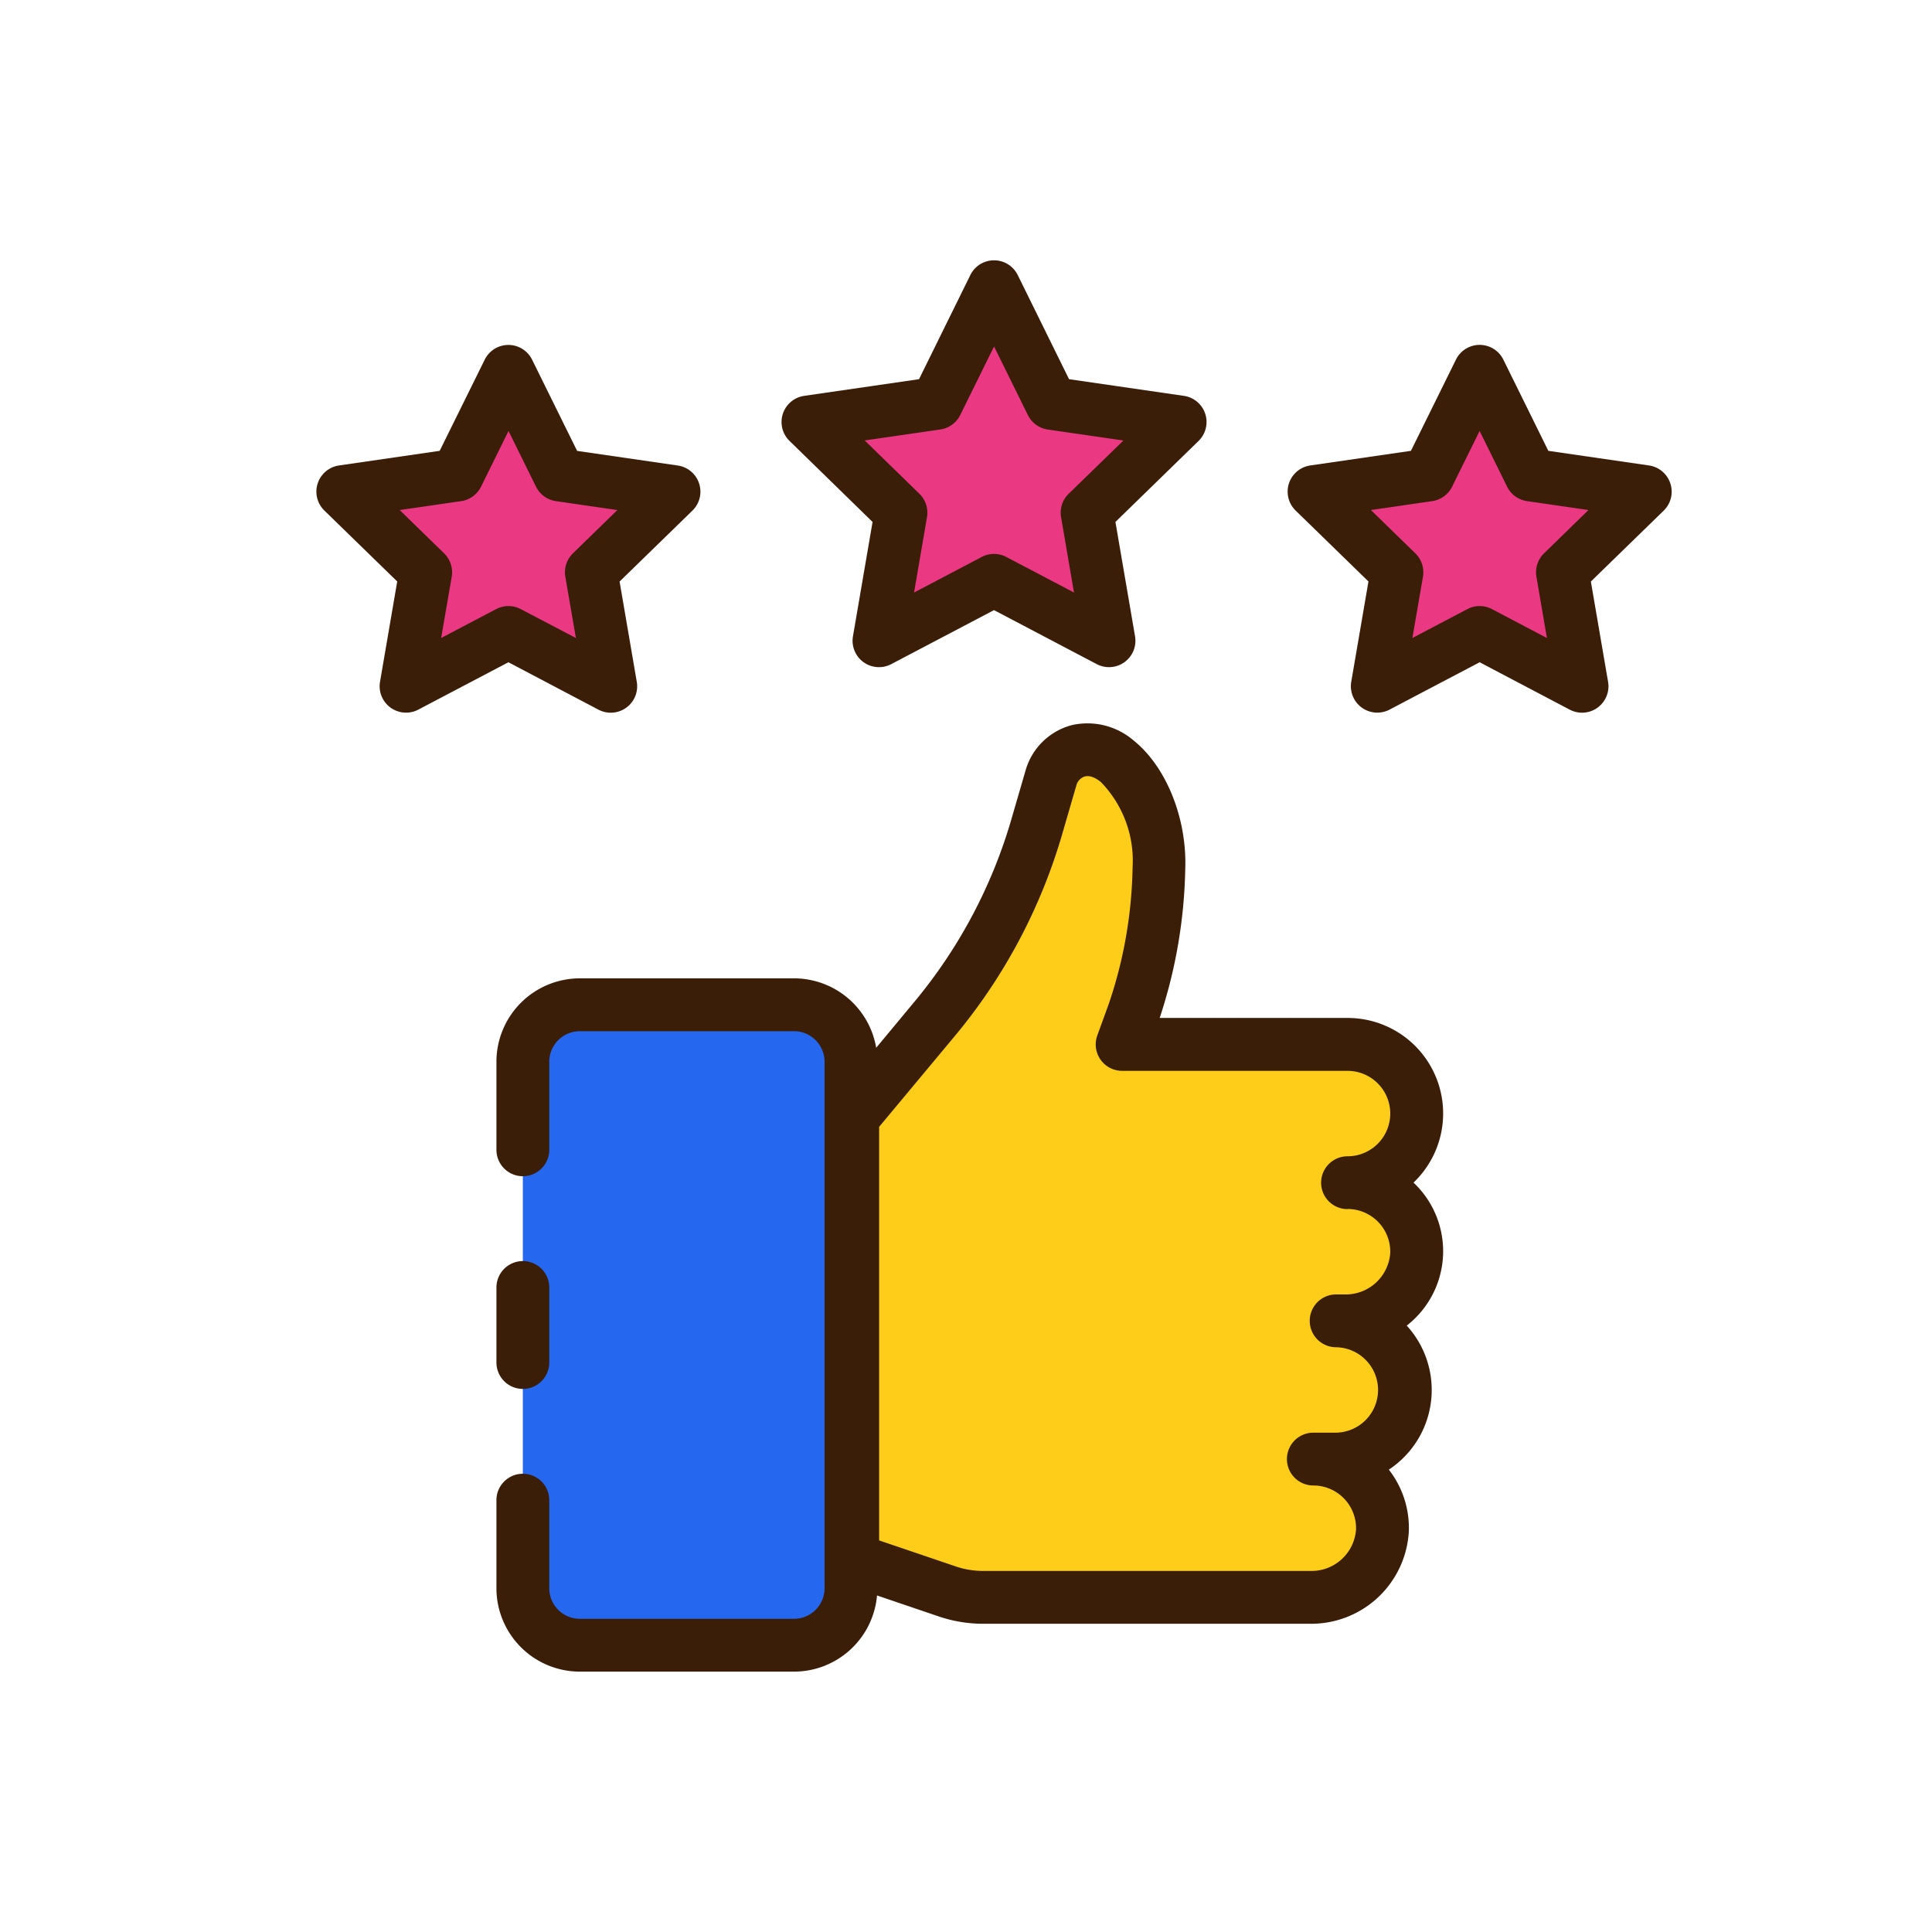
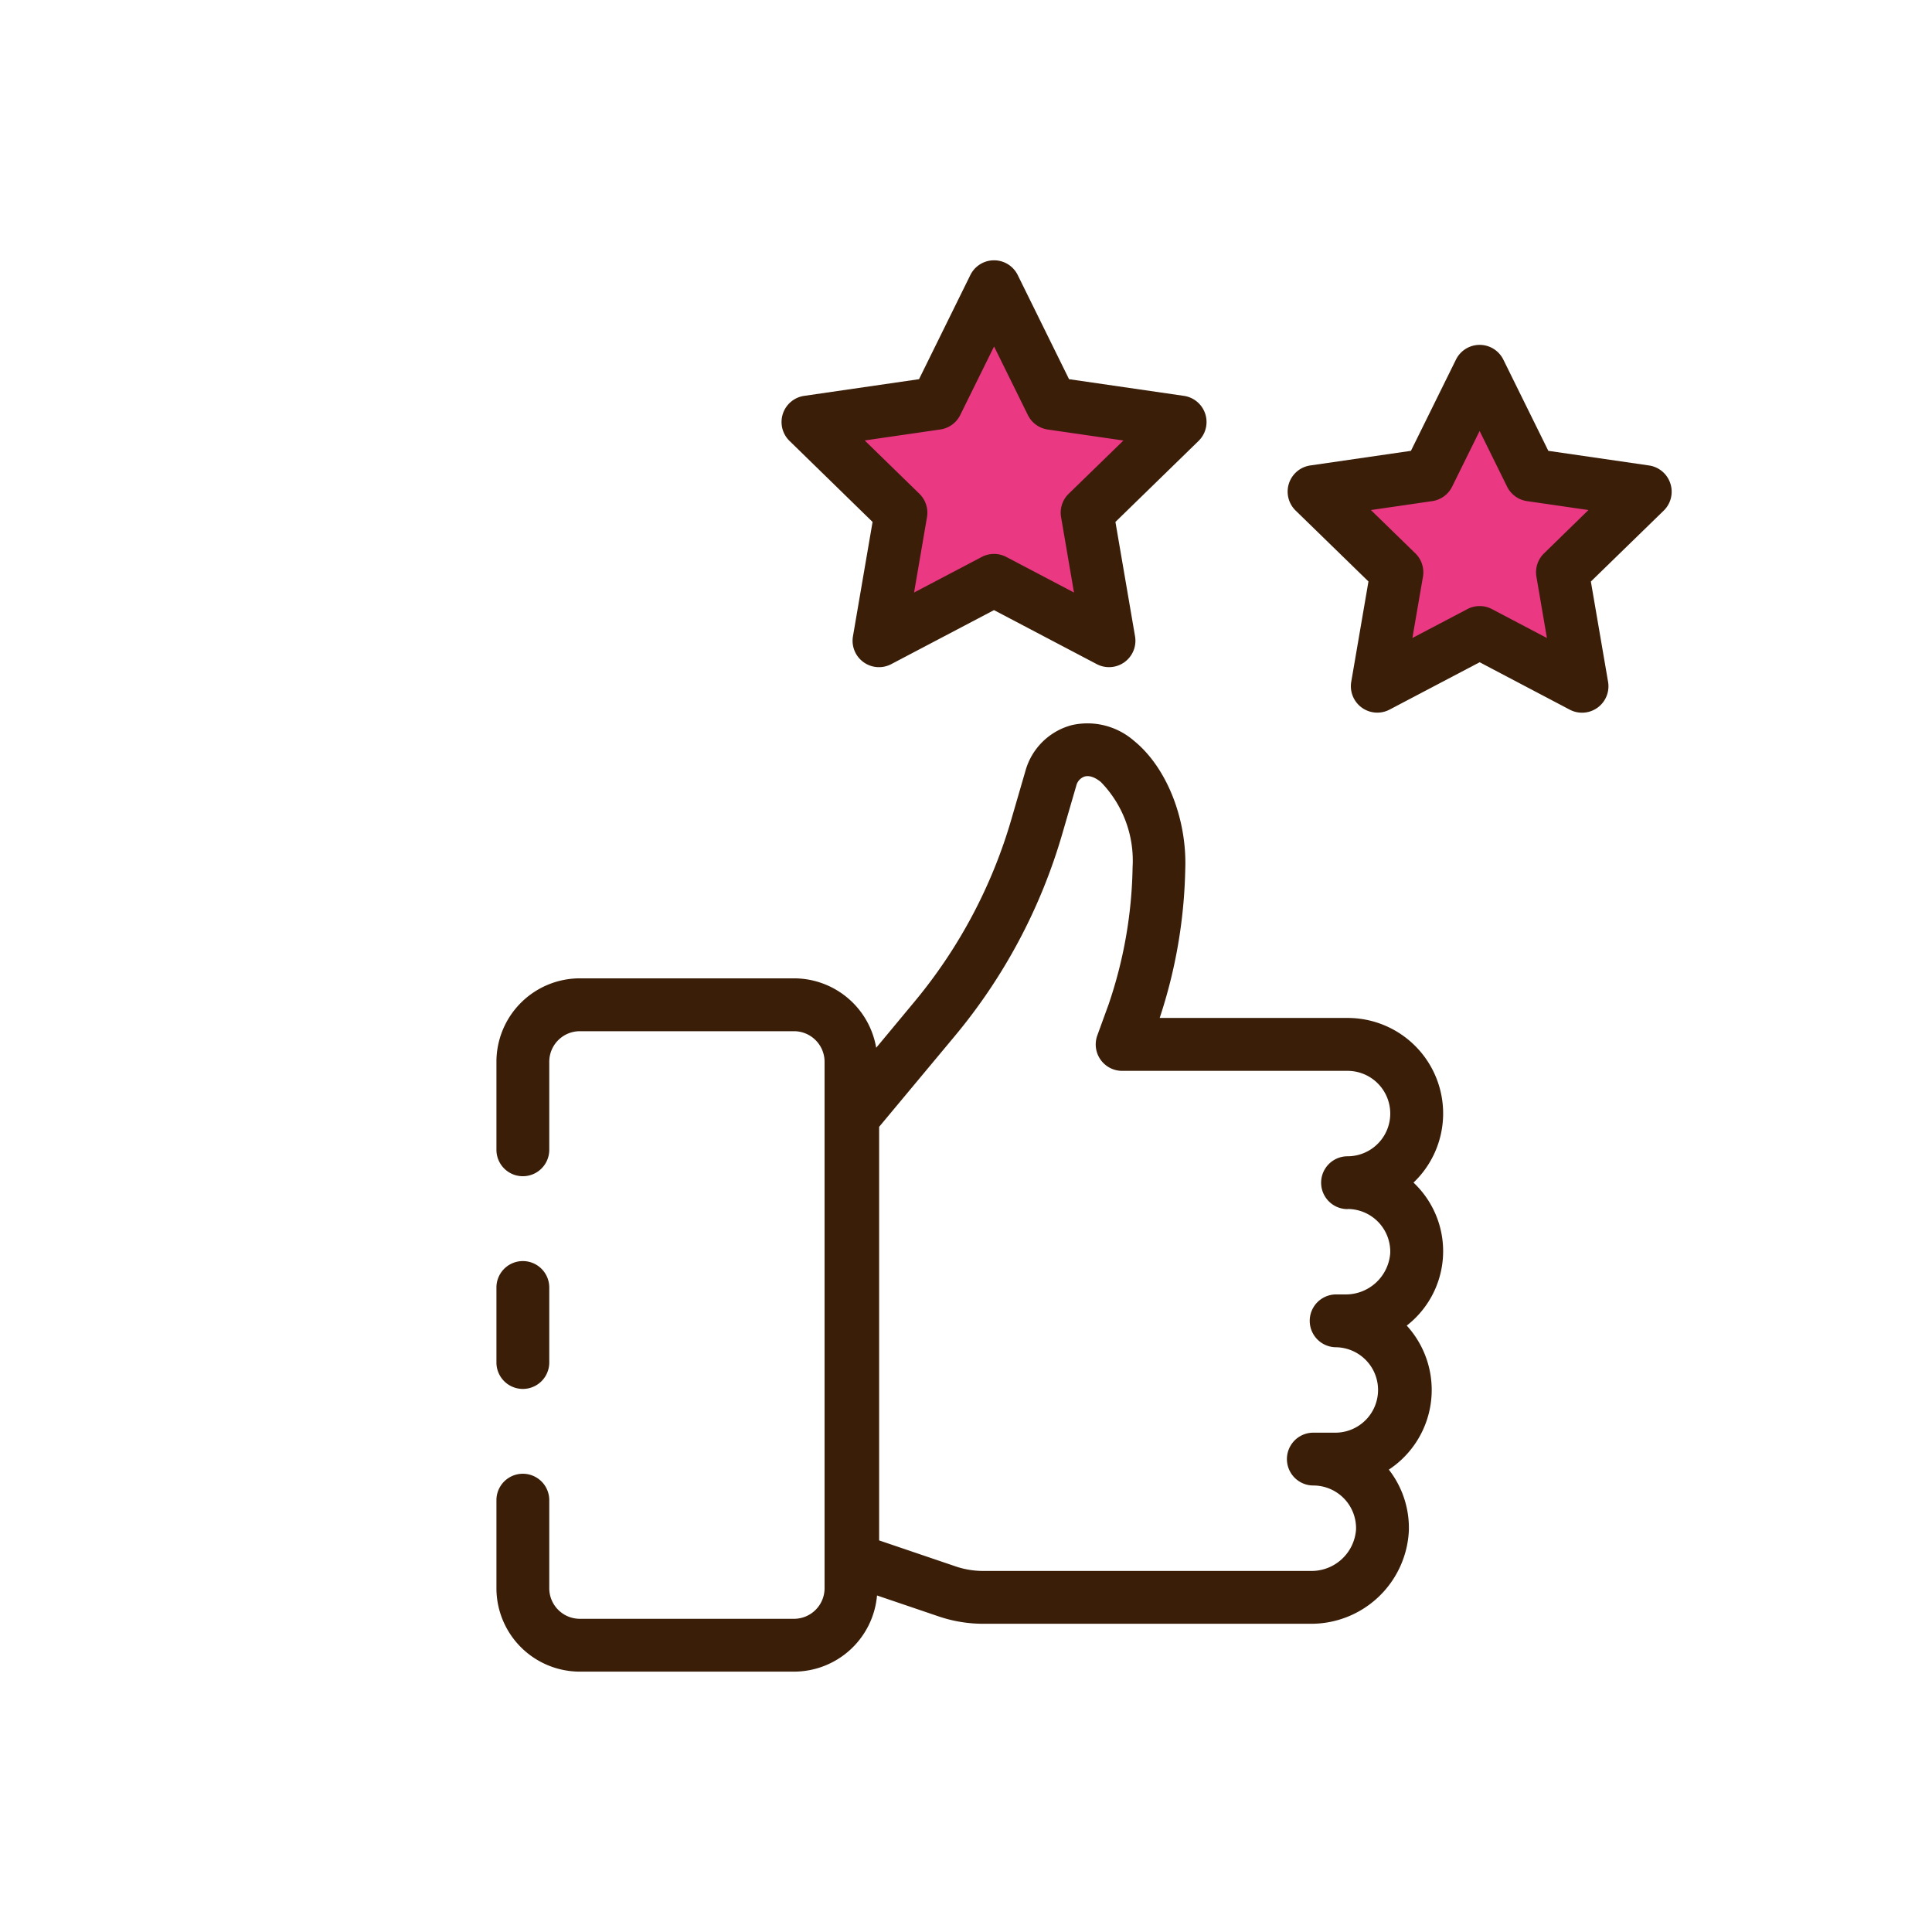
<svg xmlns="http://www.w3.org/2000/svg" viewBox="0 0 128 128">
  <g>
-     <rect fill="#2568ef" height="42.427" rx="3.776" width="21.749" x="34.639" y="66.403" />
-     <path d="m93.862 73.6a4.581 4.581 0 0 0 -4.58-4.58h-14.943l.748-2.056a31.369 31.369 0 0 0 1.694-9.613c.152-4.155-2.486-8.487-5.347-7.78a2.586 2.586 0 0 0 -1.811 1.818l-.917 3.159a35.5 35.5 0 0 1 -6.806 12.811l-5.4 6.487v29.292l6.26 2.127a7.4 7.4 0 0 0 2.383.394h21.681a4.707 4.707 0 0 0 4.769-4.439 4.579 4.579 0 0 0 -4.577-4.72h1.51a4.58 4.58 0 0 0 4.58-4.58 4.579 4.579 0 0 0 -4.58-4.58h.564a4.707 4.707 0 0 0 4.77-4.44 4.58 4.58 0 0 0 -4.578-4.721 4.581 4.581 0 0 0 4.58-4.579z" fill="#fecd1a" />
    <g fill="#ea3883">
-       <path d="m33.687 24.429 3.39 6.87 7.581 1.101-5.486 5.348 1.295 7.55-6.78-3.565-6.781 3.565 1.295-7.55-5.486-5.348 7.581-1.101z" />
      <path d="m65.859 18.83 3.811 7.721 8.521 1.238-6.166 6.011 1.455 8.486-7.621-4.007-7.621 4.007 1.455-8.486-6.165-6.011 8.52-1.238z" />
      <path d="m98.032 24.429 3.39 6.87 7.581 1.101-5.485 5.348 1.295 7.55-6.781-3.565-6.781 3.565 1.295-7.55-5.486-5.348 7.581-1.101z" />
    </g>
  </g>
  <g fill="#3a1e08">
    <path d="m34.64 92.02a1.751 1.751 0 0 0 1.75-1.75v-4.97a1.75 1.75 0 0 0 -3.5 0v4.97a1.751 1.751 0 0 0 1.75 1.75z" />
    <path d="m89.278 67.439h-12.445a33.3 33.3 0 0 0 1.693-9.856c.122-3.335-1.239-6.749-3.387-8.495a4.693 4.693 0 0 0 -4.127-1.047 4.333 4.333 0 0 0 -3.073 3.029l-.918 3.159a33.515 33.515 0 0 1 -6.471 12.18l-2.5 3.009a5.527 5.527 0 0 0 -5.435-4.6h-14.205a5.531 5.531 0 0 0 -5.52 5.53v5.83a1.75 1.75 0 0 0 3.5 0v-5.828a2.027 2.027 0 0 1 2.02-2.03h14.2a2.027 2.027 0 0 1 2.02 2.03v34.87a2.027 2.027 0 0 1 -2.02 2.03h-14.2a2.027 2.027 0 0 1 -2.02-2.03v-5.83a1.75 1.75 0 0 0 -3.5 0v5.83a5.531 5.531 0 0 0 5.52 5.53h14.2a5.528 5.528 0 0 0 5.495-5.046l4.086 1.388a9.152 9.152 0 0 0 2.947.487h21.682a6.477 6.477 0 0 0 6.519-6.137 6.278 6.278 0 0 0 -1.325-4.075 6.324 6.324 0 0 0 1.186-9.543 6.243 6.243 0 0 0 .626-9.3q-.085-.088-.177-.174a6.327 6.327 0 0 0 -4.367-10.908zm0 12.66a2.83 2.83 0 0 1 2.829 2.919 2.954 2.954 0 0 1 -3.021 2.741h-.563a1.75 1.75 0 0 0 0 3.5 2.83 2.83 0 0 1 0 5.659h-1.511a1.75 1.75 0 0 0 0 3.5 2.832 2.832 0 0 1 2.829 2.919 2.955 2.955 0 0 1 -3.021 2.742h-21.682a5.645 5.645 0 0 1 -1.821-.3l-5.072-1.723v-27.4l5-6a37.025 37.025 0 0 0 7.143-13.443l.918-3.159a.851.851 0 0 1 .55-.607c.121-.03.484-.12 1.081.366a7.468 7.468 0 0 1 2.1 5.651 29.517 29.517 0 0 1 -1.589 9.079l-.748 2.056a1.75 1.75 0 0 0 1.645 2.348h14.933a2.83 2.83 0 0 1 0 5.66 1.75 1.75 0 0 0 0 3.5z" />
-     <path d="m39.649 47.017a1.749 1.749 0 0 0 2.539-1.845l-1.139-6.644 4.827-4.7a1.751 1.751 0 0 0 -.97-2.986l-6.67-.969-2.984-6.044a1.749 1.749 0 0 0 -3.138 0l-2.984 6.04-6.67.969a1.751 1.751 0 0 0 -.97 2.986l4.827 4.7-1.139 6.644a1.749 1.749 0 0 0 2.539 1.845l5.966-3.137zm-10.422-4.748.7-4.056a1.752 1.752 0 0 0 -.5-1.549l-2.947-2.872 4.072-.591a1.751 1.751 0 0 0 1.318-.958l1.821-3.69 1.821 3.69a1.751 1.751 0 0 0 1.318.958l4.072.591-2.947 2.872a1.752 1.752 0 0 0 -.5 1.549l.7 4.056-3.655-1.914a1.743 1.743 0 0 0 -1.629 0z" />
    <path d="m57.81 34.58-1.3 7.58a1.749 1.749 0 0 0 2.539 1.84l6.806-3.578 6.807 3.578a1.749 1.749 0 0 0 2.538-1.84l-1.3-7.58 5.508-5.367a1.751 1.751 0 0 0 -.97-2.986l-7.611-1.105-3.4-6.9a1.75 1.75 0 0 0 -3.139 0l-3.4 6.9-7.61 1.105a1.75 1.75 0 0 0 -.97 2.985zm4.49-6.127a1.75 1.75 0 0 0 1.318-.957l2.241-4.542 2.241 4.546a1.752 1.752 0 0 0 1.317.957l5.013.728-3.63 3.531a1.749 1.749 0 0 0 -.5 1.549l.855 4.992-4.485-2.357a1.751 1.751 0 0 0 -1.629 0l-4.482 2.357.856-4.992a1.752 1.752 0 0 0 -.5-1.549l-3.627-3.535z" />
    <path d="m110.664 32.029a1.751 1.751 0 0 0 -1.412-1.191l-6.671-.969-2.981-6.044a1.75 1.75 0 0 0 -3.139 0l-2.983 6.044-6.671.969a1.752 1.752 0 0 0 -.97 2.986l4.827 4.7-1.14 6.644a1.75 1.75 0 0 0 2.539 1.845l5.967-3.137 5.97 3.141a1.75 1.75 0 0 0 2.539-1.845l-1.14-6.644 4.828-4.7a1.751 1.751 0 0 0 .437-1.799zm-8.371 4.636a1.746 1.746 0 0 0 -.5 1.548l.695 4.057-3.642-1.915a1.743 1.743 0 0 0 -1.629 0l-3.643 1.914.7-4.056a1.752 1.752 0 0 0 -.5-1.549l-2.948-2.872 4.064-.592a1.751 1.751 0 0 0 1.317-.958l1.821-3.69 1.822 3.69a1.749 1.749 0 0 0 1.317.958l4.072.591z" />
  </g>
</svg>